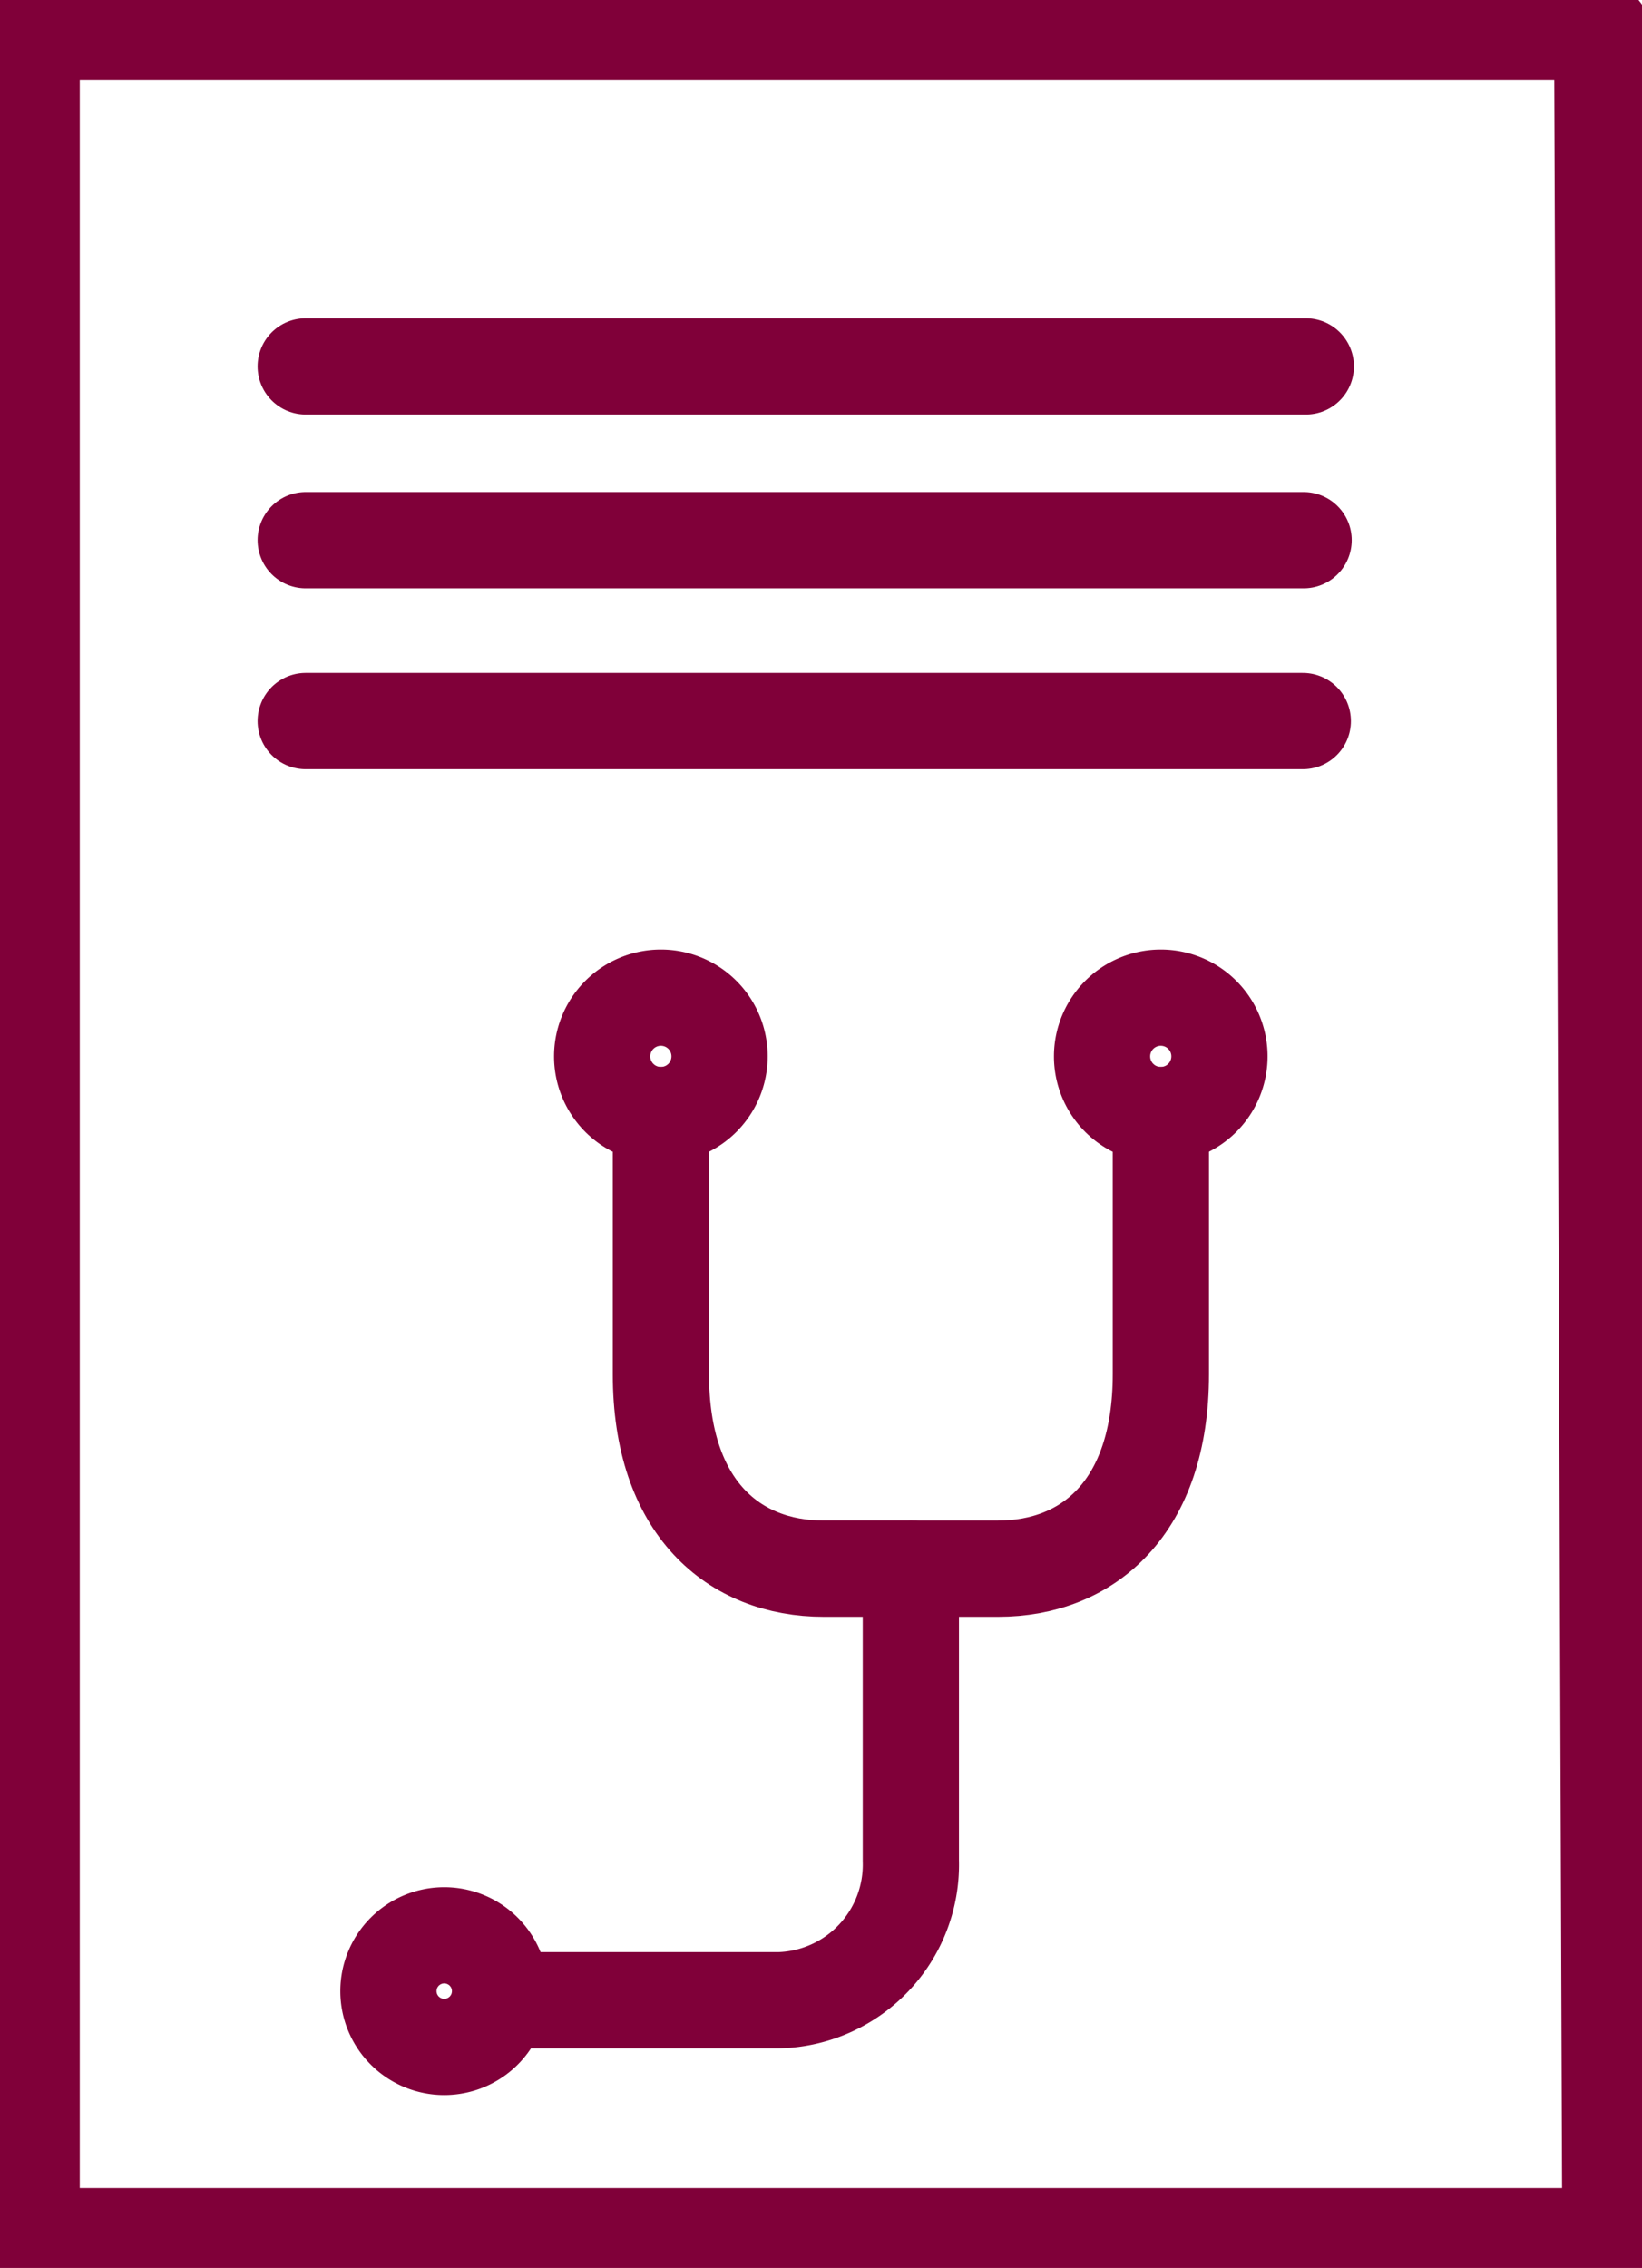
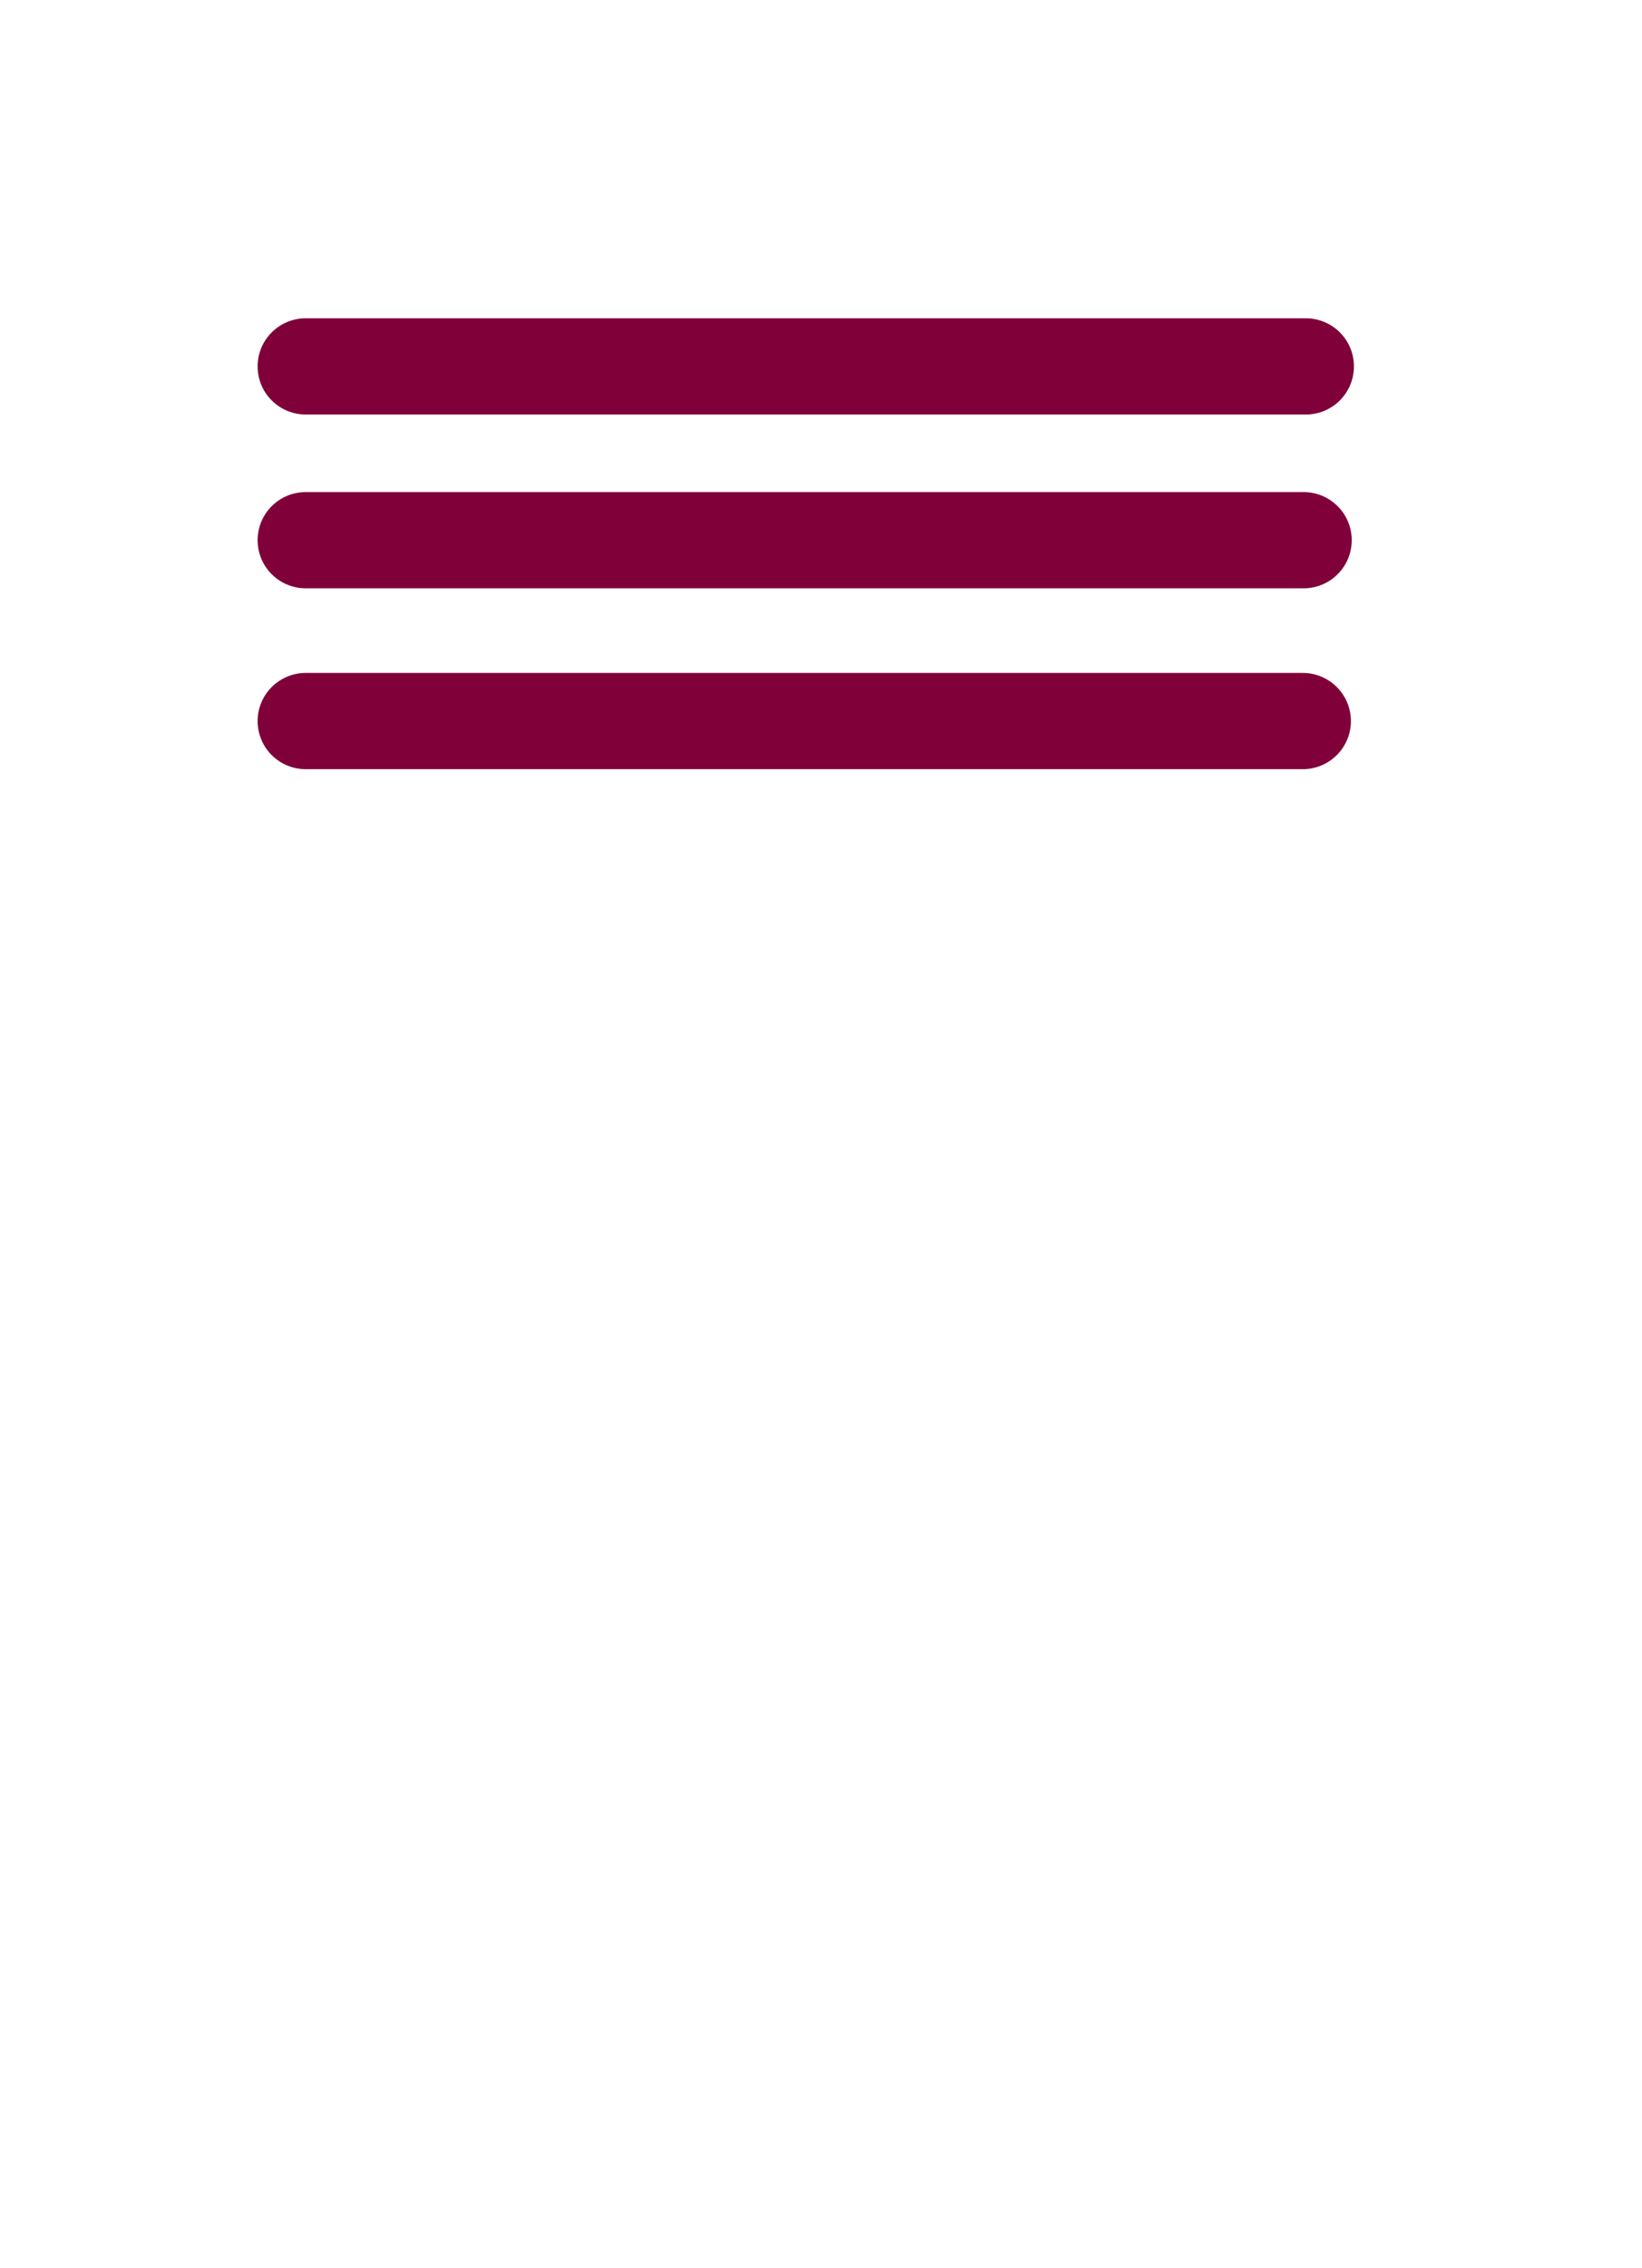
<svg xmlns="http://www.w3.org/2000/svg" width="34.127" height="47.135" viewBox="0 0 34.127 47.135">
  <defs>
    <clipPath id="clip-path">
-       <rect id="Rechteck_512" data-name="Rechteck 512" width="34.127" height="47.135" fill="none" stroke="#800039" stroke-width="1" />
-     </clipPath>
+       </clipPath>
  </defs>
  <g id="Gruppe_1060" data-name="Gruppe 1060" transform="translate(0 0)">
    <g id="Gruppe_1057" data-name="Gruppe 1057" transform="translate(0 0)">
      <g id="Gruppe_1056" data-name="Gruppe 1056" clip-path="url(#clip-path)">
        <path id="Pfad_782" data-name="Pfad 782" d="M33.691,14.3,33.642,1H1V46.818H33.811L33.691,14.3" transform="translate(-0.342 -0.342)" fill="none" stroke="#800039" stroke-linecap="round" stroke-linejoin="round" stroke-width="2" />
      </g>
    </g>
    <line id="Linie_232" data-name="Linie 232" x2="20.786" transform="translate(6.354 7.615)" fill="none" stroke="#800039" stroke-linecap="round" stroke-linejoin="round" stroke-width="2" />
    <line id="Linie_233" data-name="Linie 233" x2="20.74" transform="translate(6.354 11.227)" fill="none" stroke="#800039" stroke-linecap="round" stroke-linejoin="round" stroke-width="2" />
    <line id="Linie_234" data-name="Linie 234" x2="20.723" transform="translate(6.354 14.986)" fill="none" stroke="#800039" stroke-linecap="round" stroke-linejoin="round" stroke-width="2" />
    <g id="Gruppe_1059" data-name="Gruppe 1059" transform="translate(0 0)">
      <g id="Gruppe_1058" data-name="Gruppe 1058" clip-path="url(#clip-path)">
-         <path id="Pfad_783" data-name="Pfad 783" d="M21.449,32.713a1.22,1.22,0,1,1-1.219-1.219A1.219,1.219,0,0,1,21.449,32.713Z" transform="translate(-6.494 -10.759)" fill="none" stroke="#800039" stroke-linecap="round" stroke-linejoin="round" stroke-width="2" />
        <path id="Pfad_784" data-name="Pfad 784" d="M37.231,32.713a1.22,1.22,0,1,1-1.219-1.219A1.219,1.219,0,0,1,37.231,32.713Z" transform="translate(-11.886 -10.759)" fill="none" stroke="#800039" stroke-linecap="round" stroke-linejoin="round" stroke-width="2" />
-         <path id="Pfad_785" data-name="Pfad 785" d="M31.254,35.2v5.384c0,2.776-1.515,4.042-3.383,4.042H24.246c-1.868,0-3.383-1.266-3.383-4.042V35.2" transform="translate(-7.127 -12.024)" fill="none" stroke="#800039" stroke-linecap="round" stroke-linejoin="round" stroke-width="2" />
-         <path id="Pfad_786" data-name="Pfad 786" d="M14.581,62.253a1.16,1.16,0,1,1-1.16-1.16A1.16,1.16,0,0,1,14.581,62.253Z" transform="translate(-4.188 -20.871)" fill="none" stroke="#800039" stroke-linecap="round" stroke-linejoin="round" stroke-width="2" />
        <path id="Pfad_787" data-name="Pfad 787" d="M24.394,49.516v6.071a2.82,2.82,0,0,1-2.73,2.9H15.991" transform="translate(-5.463 -16.916)" fill="none" stroke="#800039" stroke-linecap="round" stroke-linejoin="round" stroke-width="2" />
      </g>
    </g>
  </g>
</svg>